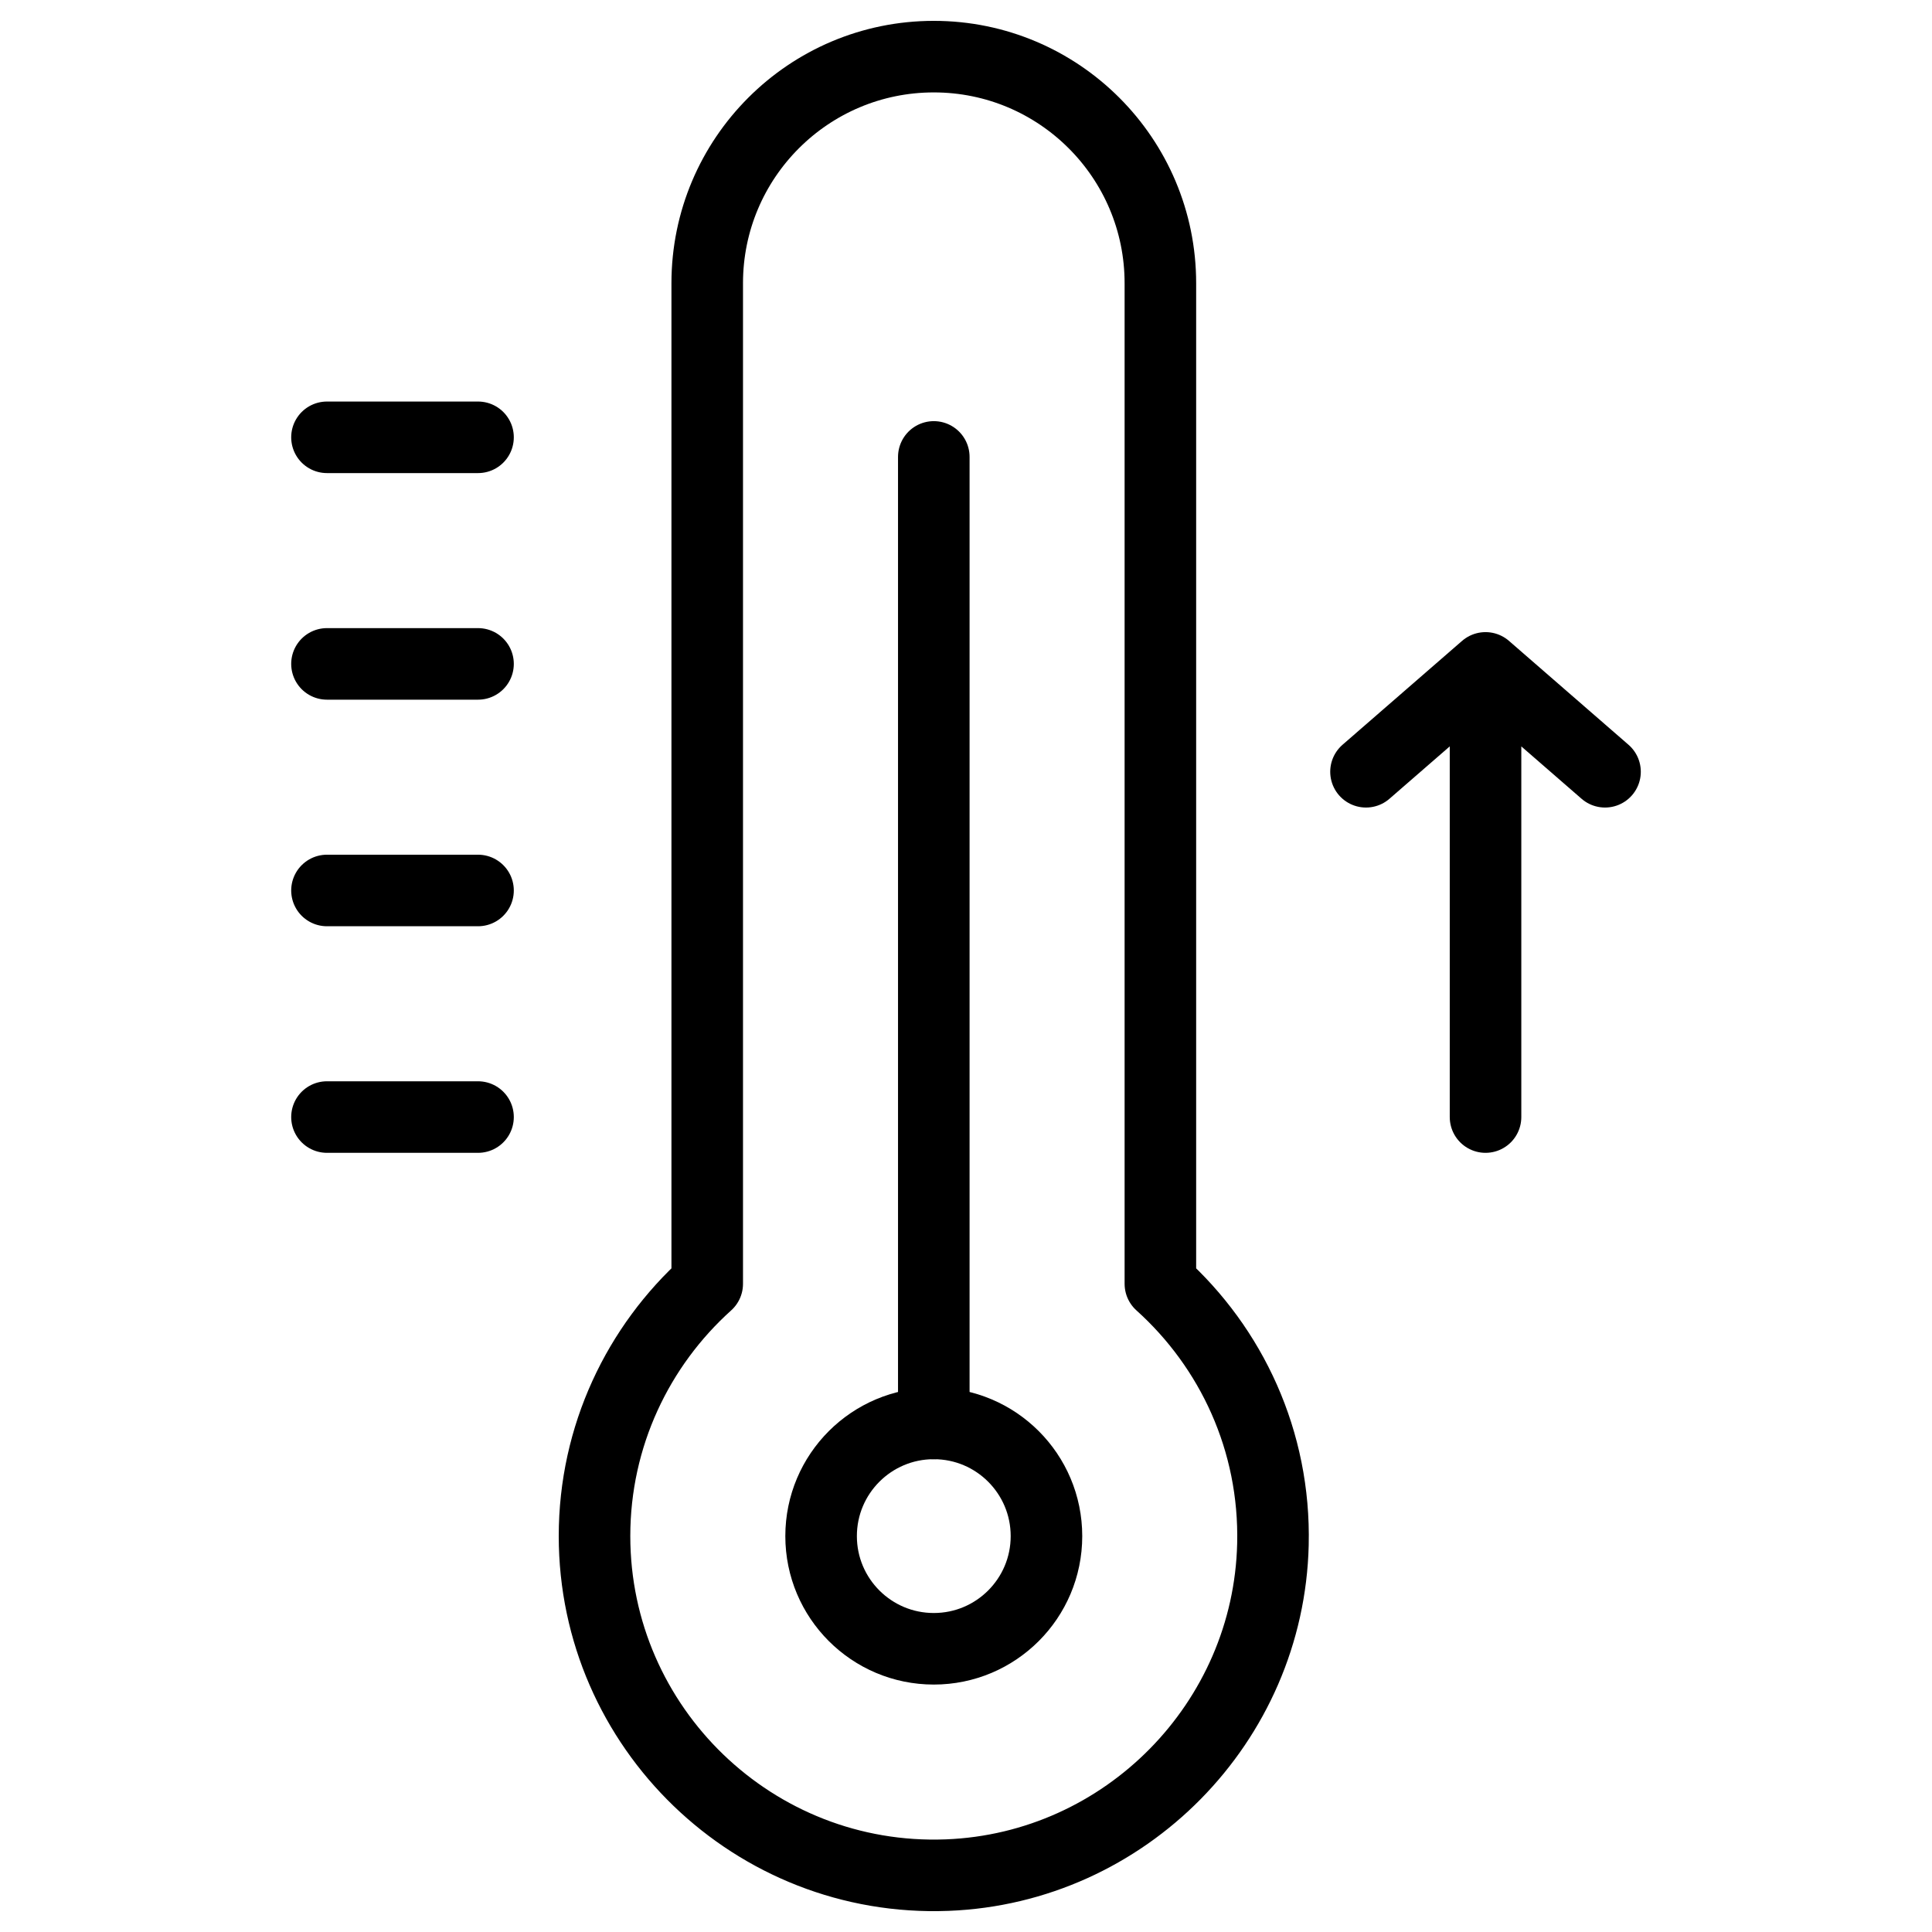
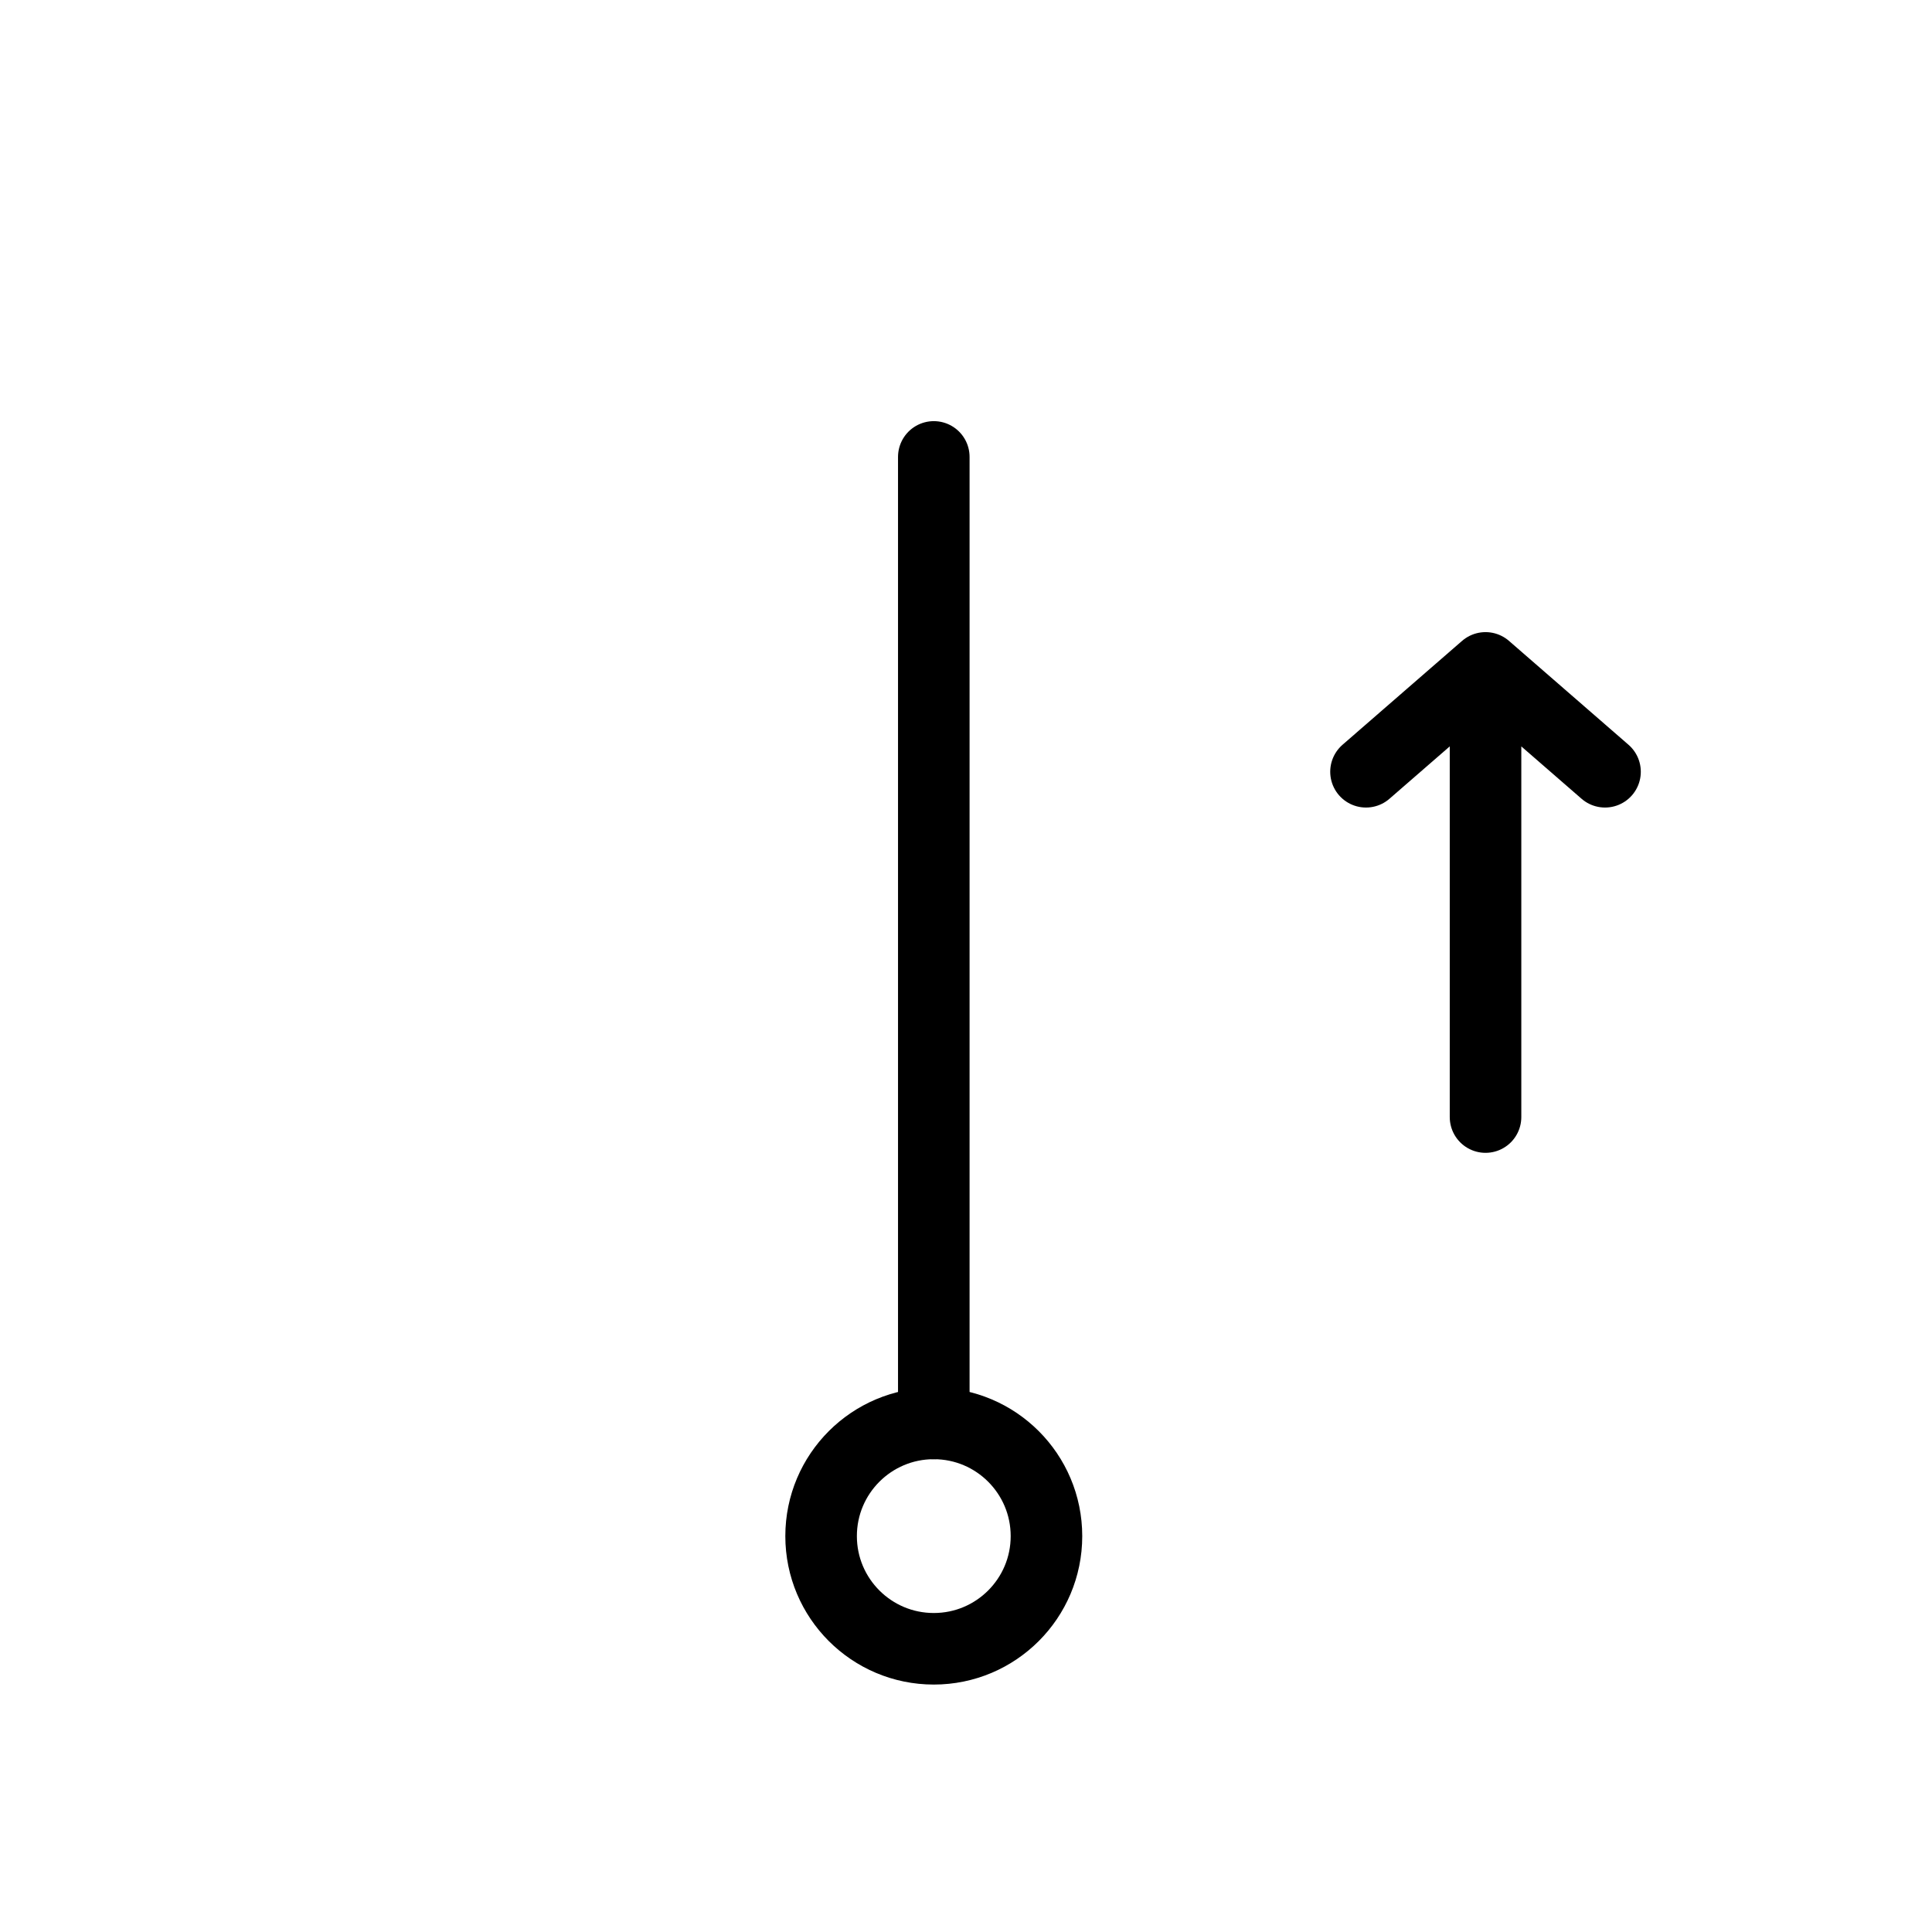
<svg xmlns="http://www.w3.org/2000/svg" width="54" height="54" viewBox="0 0 54 54" fill="none">
  <path d="M41.521 31.222V18.668M41.521 18.668L44.861 21.571M41.521 18.668L38.18 21.571M26.1 12.771V39.785" stroke="black" stroke-width="2" stroke-miterlimit="10" stroke-linecap="round" stroke-linejoin="round" />
  <path d="M26.1 46.084C27.839 46.084 29.249 44.674 29.249 42.935C29.249 41.195 27.839 39.785 26.1 39.785C24.36 39.785 22.95 41.195 22.95 42.935C22.95 44.674 24.36 46.084 26.1 46.084Z" stroke="black" stroke-width="2" stroke-miterlimit="10" stroke-linecap="round" stroke-linejoin="round" />
-   <path d="M13.361 31.222H9.139M13.361 24.889H9.139M13.361 18.556H9.139M13.361 12.223H9.139M19.767 35.883V7.916C19.767 4.419 22.602 1.583 26.1 1.583C29.597 1.583 32.433 4.419 32.433 7.916V35.883C34.418 37.668 35.648 40.276 35.579 43.165C35.461 48.144 31.451 52.217 26.474 52.41C21.076 52.618 16.617 48.287 16.617 42.934C16.617 40.138 17.835 37.621 19.767 35.883Z" stroke="black" stroke-width="2" stroke-miterlimit="10" stroke-linecap="round" stroke-linejoin="round" />
</svg>